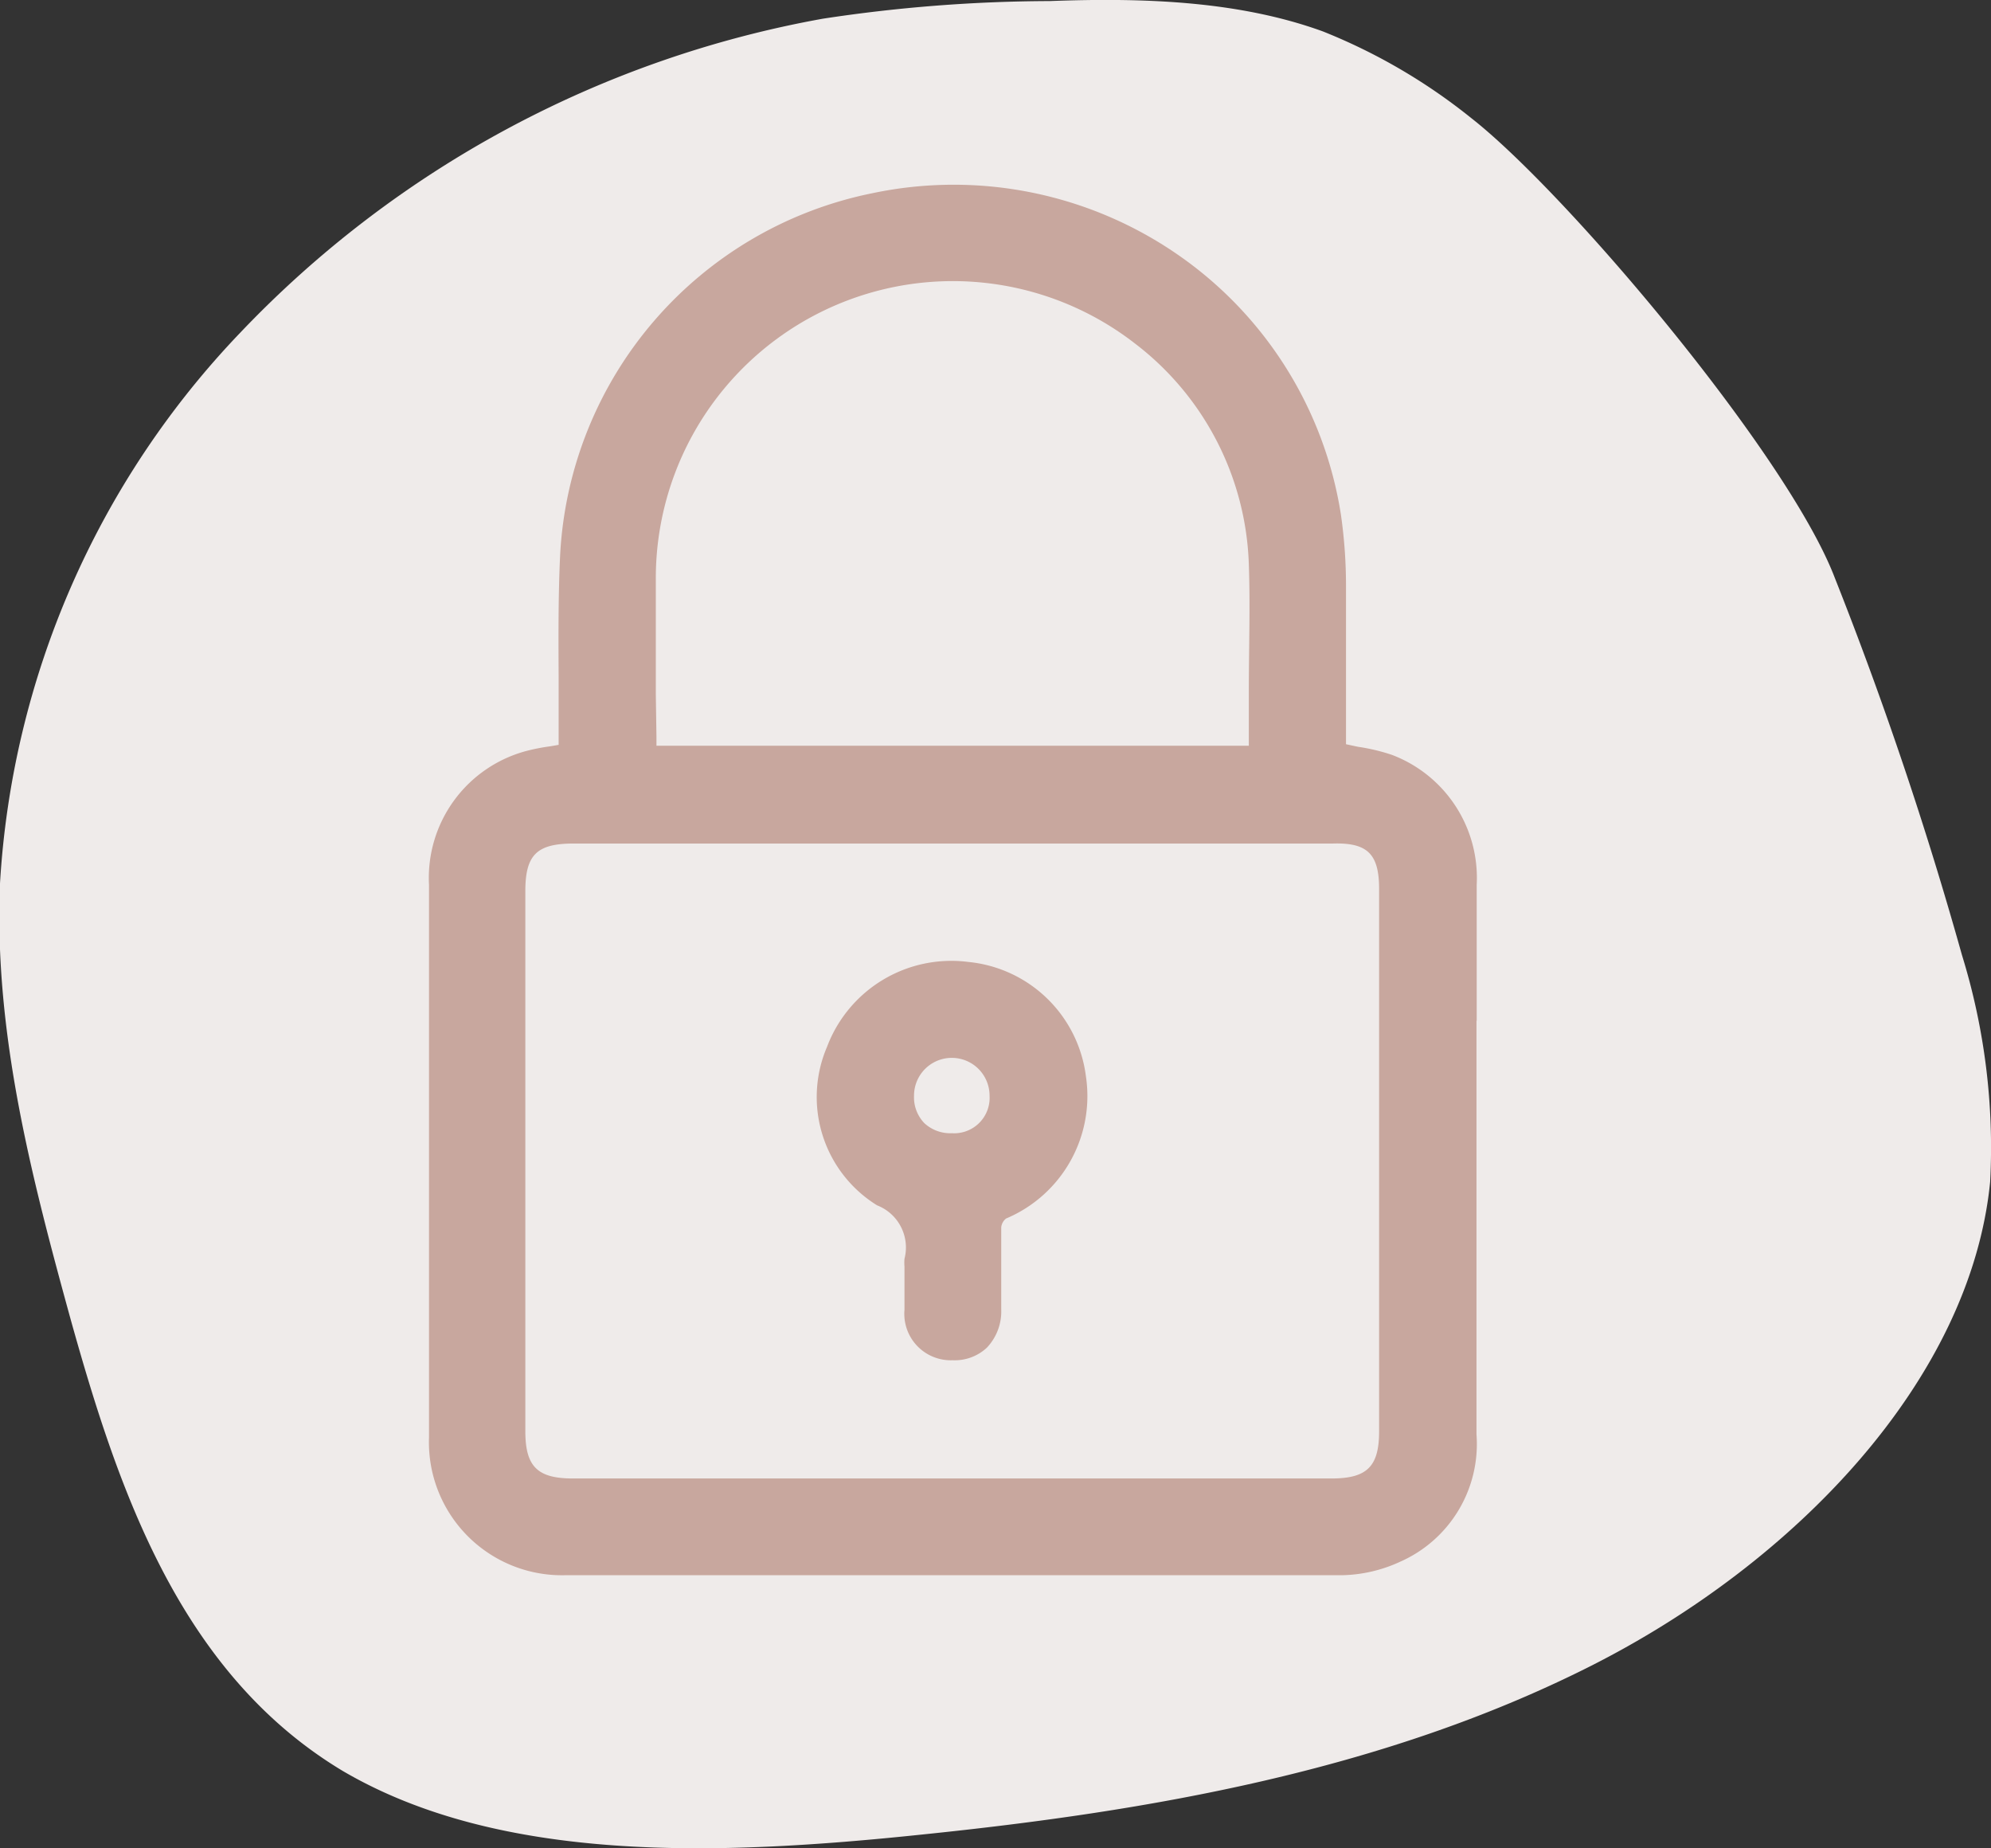
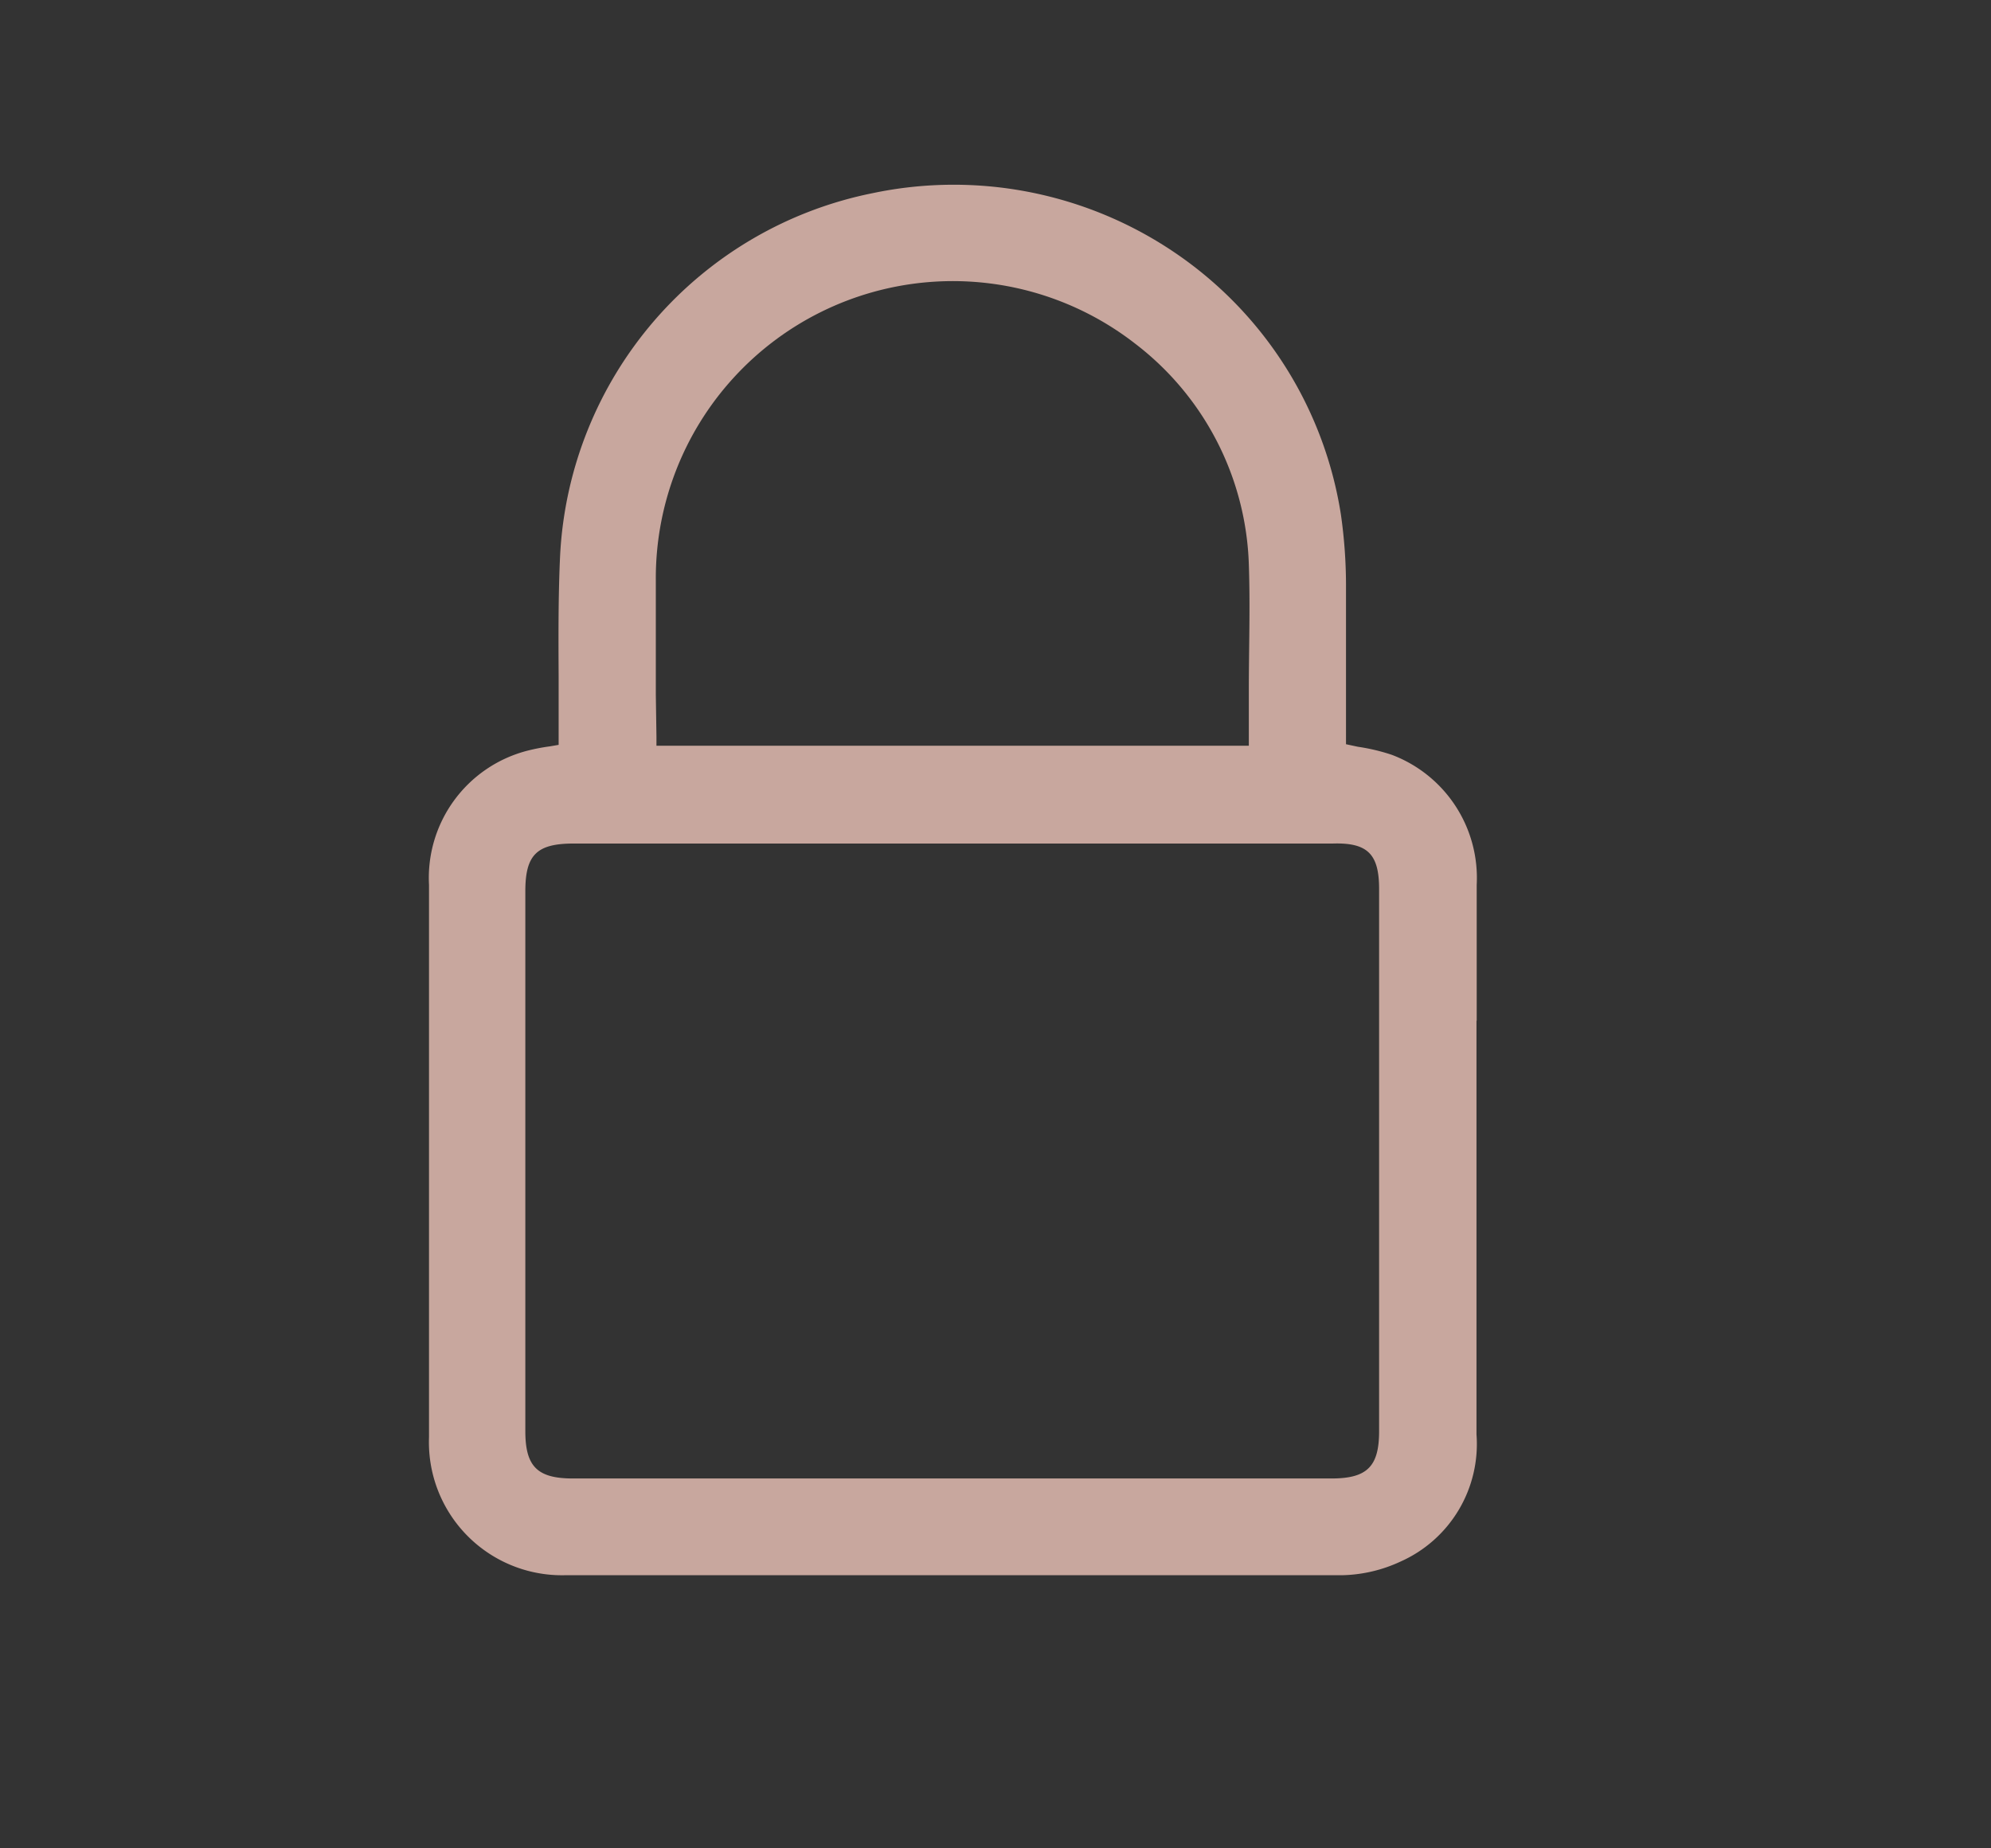
<svg xmlns="http://www.w3.org/2000/svg" viewBox="0 0 93.84 87.1">
  <rect x="0" y="0" width="93.84" height="87.1" fill="#333333" stroke="none" />
  <defs>
    <style>.cls-1{fill:#efebea;}.cls-2{fill:#c8a79e;}</style>
  </defs>
  <title>pagamenti-sicuri</title>
  <g id="Livello_2" data-name="Livello 2">
    <g id="Livello_1-2" data-name="Livello 1">
-       <path class="cls-1" d="M69.35,5.57a27.28,27.28,0,0,0-7-4.09C58.44.06,54-.12,49.49.05a72.33,72.33,0,0,0-10.7.83A50.15,50.15,0,0,0,11.33,15.67,41,41,0,0,0,0,41.63c-.29,7.06,1.49,13.85,3.34,20.58,2.26,8.08,5.17,16.65,12.81,21.24,7.47,4.38,17.77,4,27.3,3,10.72-1.1,21.69-3,31.44-7.9S92.88,65,93.8,55.69A30.72,30.72,0,0,0,92.47,45a180.49,180.49,0,0,0-6-17.79C84.25,21.42,73.86,9.1,69.35,5.57Z" />
      <path class="cls-2" d="M69.6,48.1q0-3.21,0-6.4a6.2,6.2,0,0,0-4-6.13A9.27,9.27,0,0,0,64,35.19l-.56-.12V32.6c0-1.6,0-3.26,0-4.89a23.61,23.61,0,0,0-.24-3.46A18.32,18.32,0,0,0,55.51,12a18.57,18.57,0,0,0-14.37-2.9A18.37,18.37,0,0,0,26.4,26.16c-.09,1.91-.08,3.86-.07,5.75,0,.87,0,1.74,0,2.62v.57l-.41.07a9.25,9.25,0,0,0-1.12.22,6.19,6.19,0,0,0-4.58,6.31q0,5.43,0,10.85V60.3c0,2.48,0,5,0,7.43a6.27,6.27,0,0,0,6.37,6.5H42.16c7.52,0,14.42,0,21.06,0A6.83,6.83,0,0,0,66,73.59a6.06,6.06,0,0,0,3.59-6q0-6,0-12V48.1ZM65,41.89V67.45c0,1.66-.57,2.22-2.24,2.22H27c-1.67,0-2.24-.56-2.24-2.23V42c0-1.72.54-2.25,2.28-2.25H62.82C64.46,39.7,65,40.25,65,41.89ZM30.91,32.72c0-1.8,0-3.59,0-5.39A14,14,0,0,1,53.51,16.2a13.64,13.64,0,0,1,5.35,10.39c.07,2,0,3.92,0,6,0,.85,0,1.69,0,2.55H30.94c0-.15,0-.29,0-.43Z" />
-       <path class="cls-2" d="M45.64,45.33a6.26,6.26,0,0,0-6.66,4,6,6,0,0,0,2.36,7.47,2.13,2.13,0,0,1,1.29,2.52,2.26,2.26,0,0,0,0,.37v.75c0,.43,0,.85,0,1.28a2.19,2.19,0,0,0,2.24,2.38h.05a2.22,2.22,0,0,0,1.59-.59,2.48,2.48,0,0,0,.68-1.81V60.22c0-.8,0-1.59,0-2.38a.6.6,0,0,1,.23-.42,6.26,6.26,0,0,0,3.76-6.71A6.19,6.19,0,0,0,45.64,45.33Zm1,6.3a1.67,1.67,0,0,1-1.78,1.77,1.79,1.79,0,0,1-1.3-.48,1.76,1.76,0,0,1-.48-1.29,1.78,1.78,0,0,1,3.56,0Z" />
    </g>
  </g>
</svg>